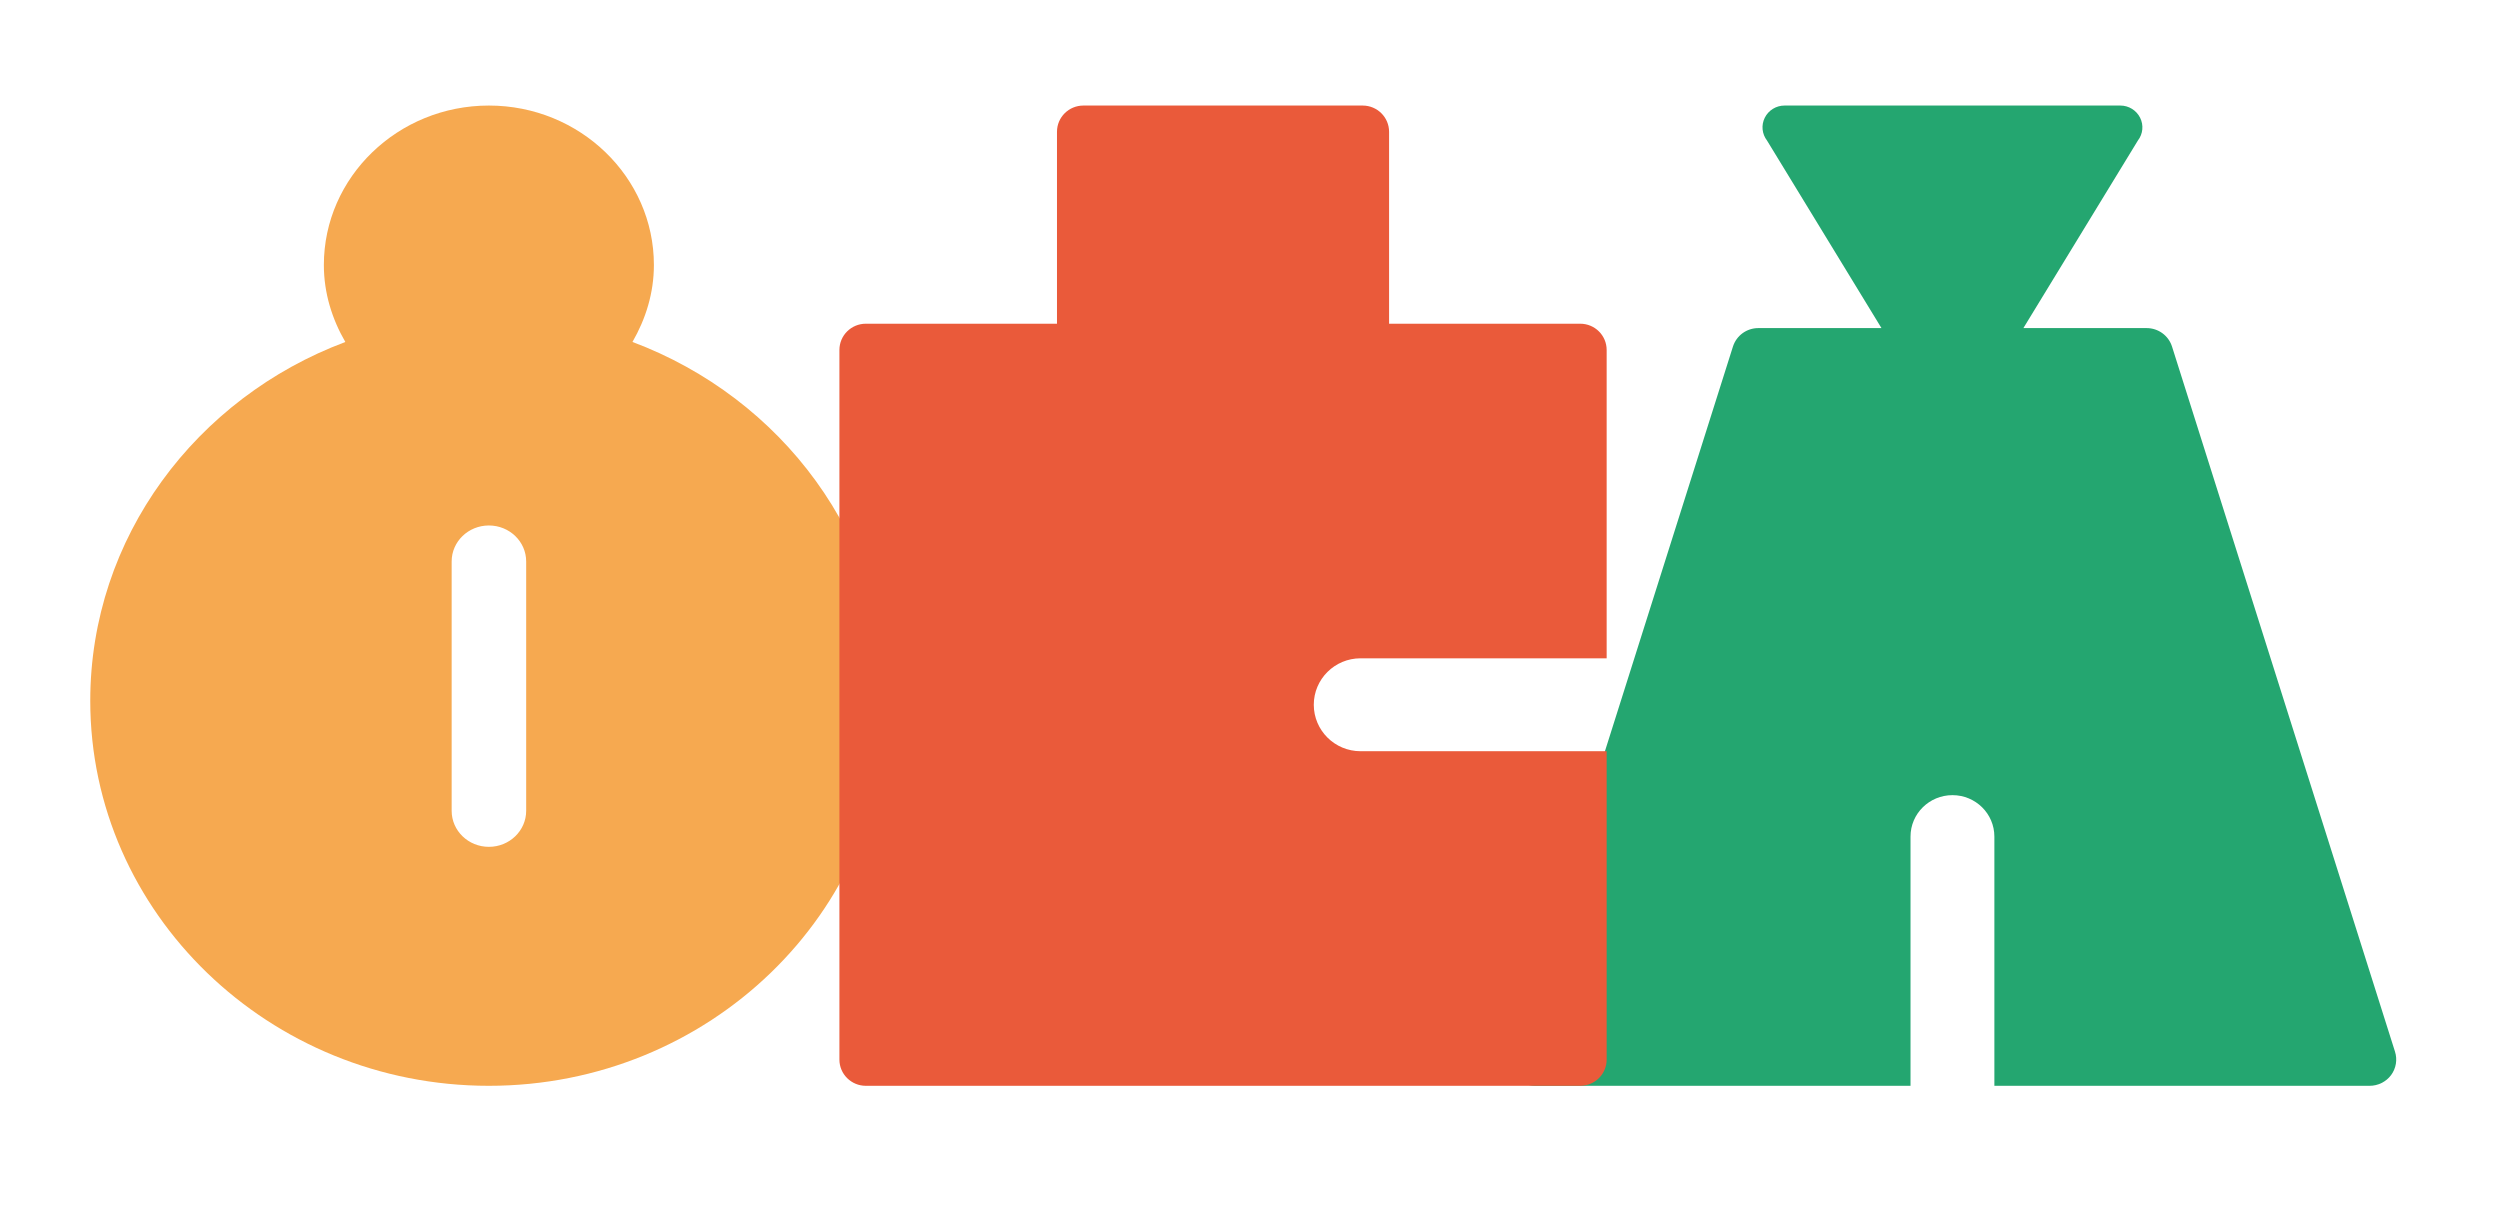
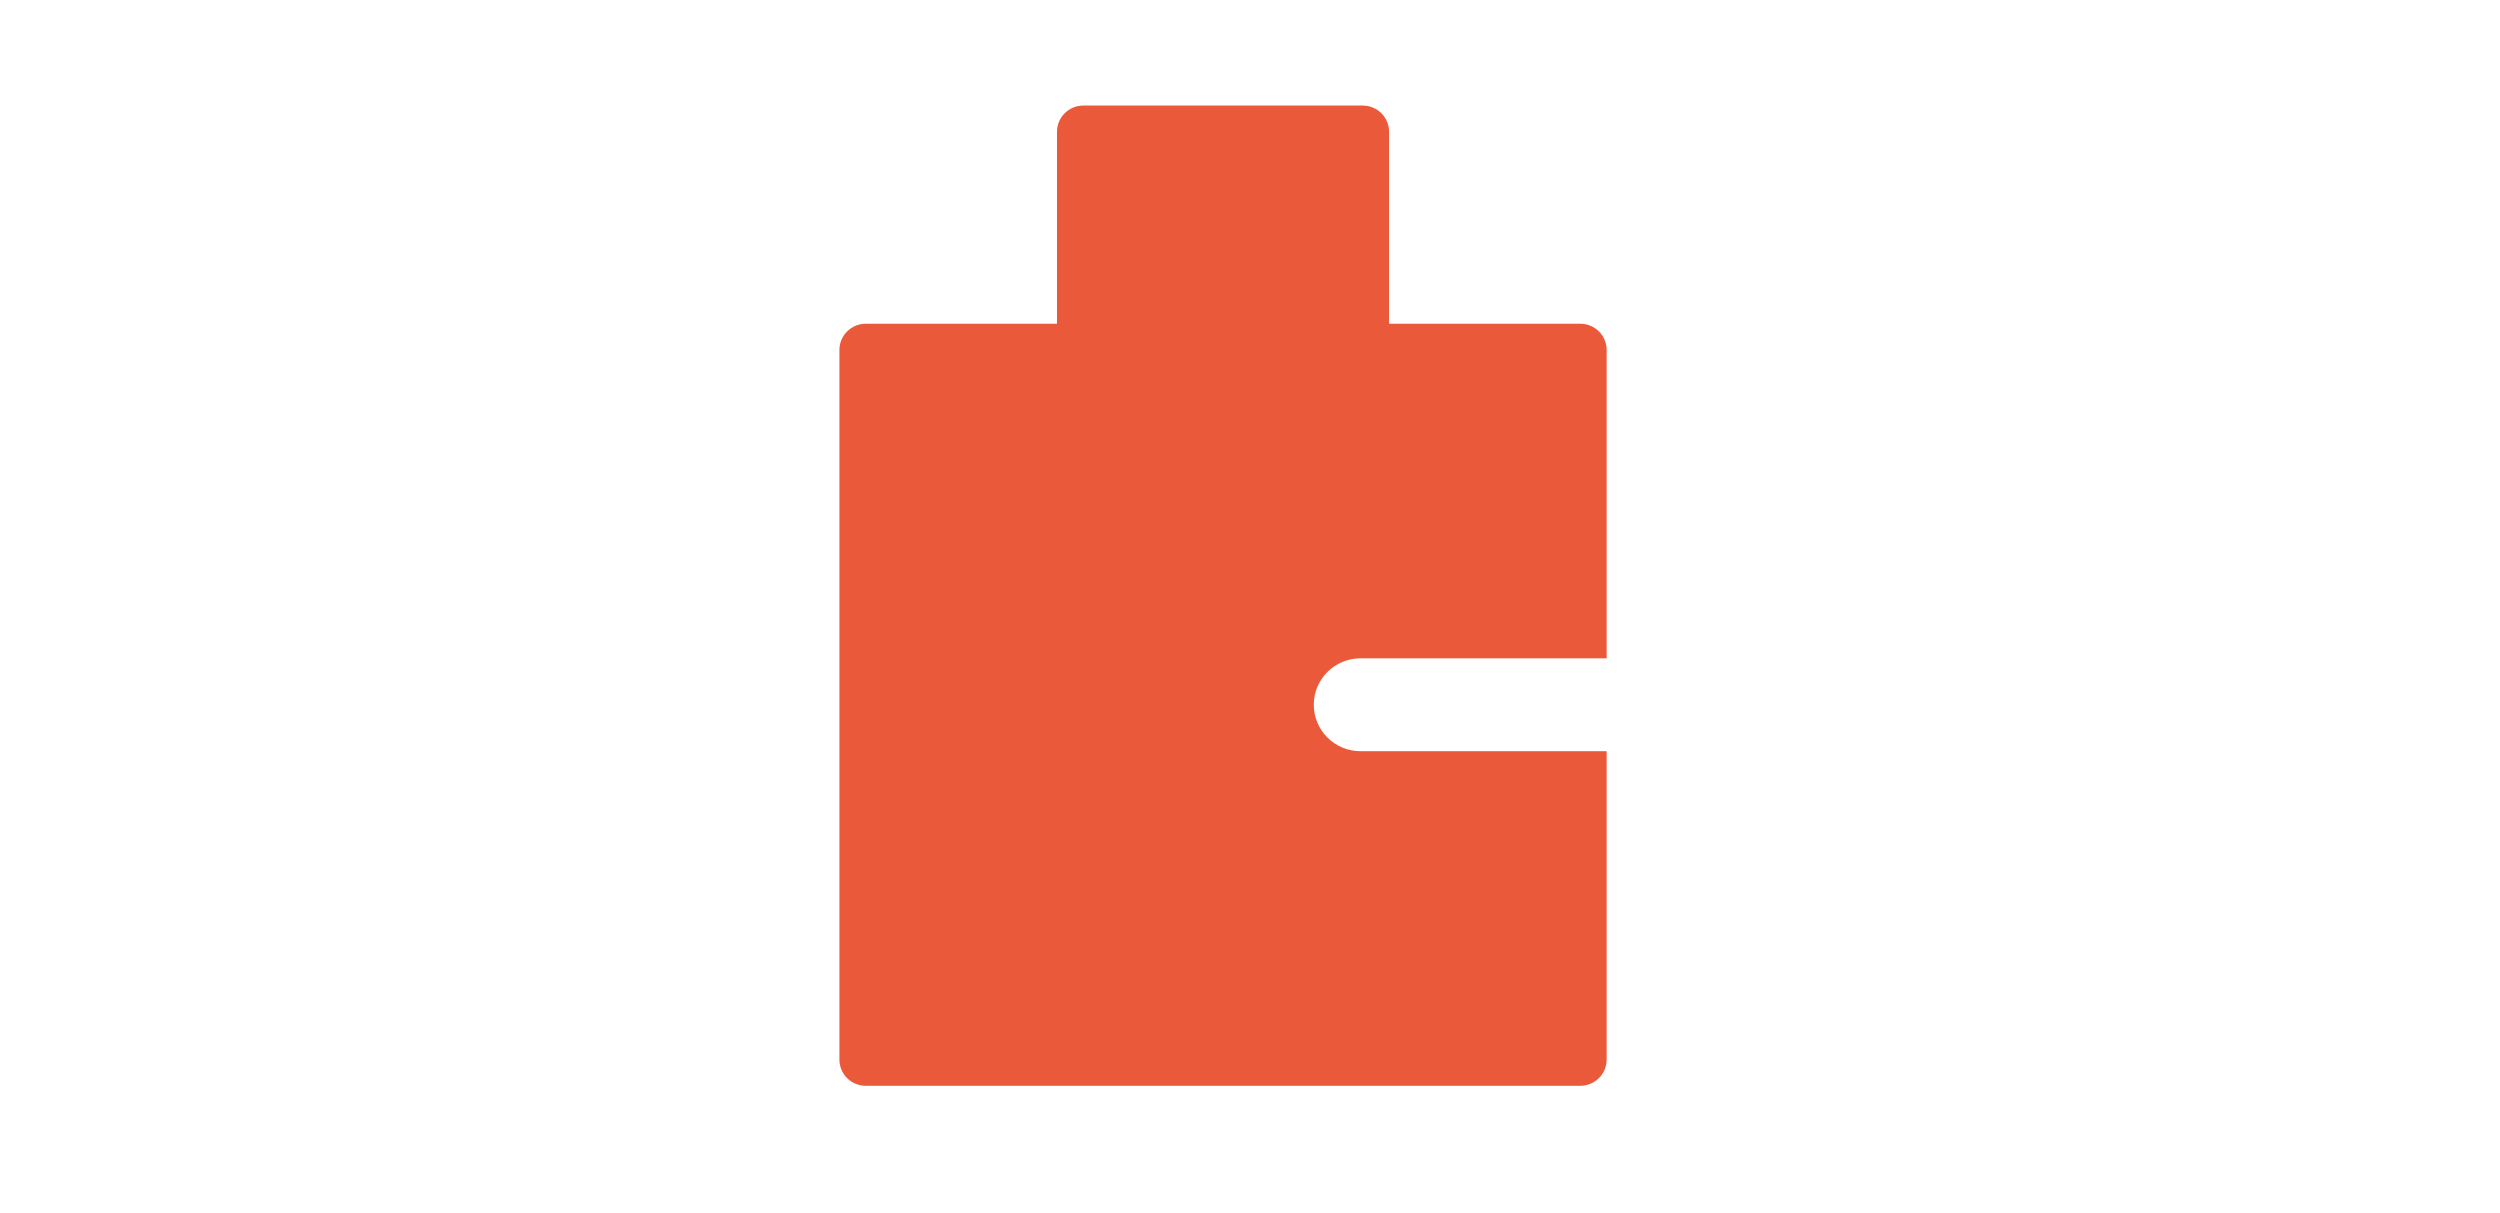
<svg xmlns="http://www.w3.org/2000/svg" width="68" height="33" viewBox="0 0 68 33" fill="none">
-   <path d="M14.312 22.054C14.312 22.595 13.858 23.034 13.298 23.034C12.738 23.034 12.285 22.595 12.285 22.054V15.272C12.285 14.731 12.738 14.293 13.298 14.293C13.858 14.293 14.312 14.731 14.312 15.272V22.054ZM17.203 9.301C17.563 8.677 17.786 7.971 17.786 7.208C17.786 4.816 15.772 2.871 13.298 2.871C10.823 2.871 8.809 4.816 8.809 7.208C8.809 7.971 9.032 8.678 9.393 9.302C5.341 10.82 2.455 14.617 2.455 19.061C2.455 24.835 7.32 29.534 13.298 29.534C19.276 29.534 24.142 24.835 24.142 19.061C24.142 14.617 21.255 10.82 17.203 9.301Z" fill="#F6A950" />
-   <path d="M65.144 28.605L59.079 9.427C58.984 9.128 58.706 8.924 58.388 8.924H55.036L58.15 3.823C58.289 3.644 58.312 3.404 58.211 3.202C58.109 3 57.902 2.871 57.674 2.871H48.539C48.311 2.871 48.103 3 48.002 3.202C47.901 3.404 47.925 3.644 48.063 3.823L51.176 8.924H47.826C47.509 8.924 47.231 9.128 47.136 9.427L41.069 28.605C41 28.822 41.04 29.059 41.175 29.242C41.312 29.426 41.53 29.534 41.759 29.534H51.966V22.755C51.966 22.132 52.477 21.628 53.107 21.628C53.736 21.628 54.247 22.132 54.247 22.755V29.534H64.453C64.683 29.534 64.901 29.426 65.038 29.242C65.173 29.059 65.213 28.822 65.144 28.605Z" fill="#24A670" />
  <path d="M37.007 20.433C36.305 20.433 35.735 19.867 35.735 19.169C35.735 18.472 36.305 17.906 37.007 17.906H43.701V9.519C43.701 9.124 43.379 8.805 42.982 8.805H37.783V3.585C37.783 3.19 37.461 2.871 37.064 2.871H29.469C29.071 2.871 28.75 3.19 28.75 3.585V8.805H23.551C23.154 8.805 22.832 9.124 22.832 9.519V28.82C22.832 29.215 23.154 29.534 23.551 29.534H42.982C43.379 29.534 43.701 29.215 43.701 28.82V20.433H37.007Z" fill="#EA5A3A" />
</svg>